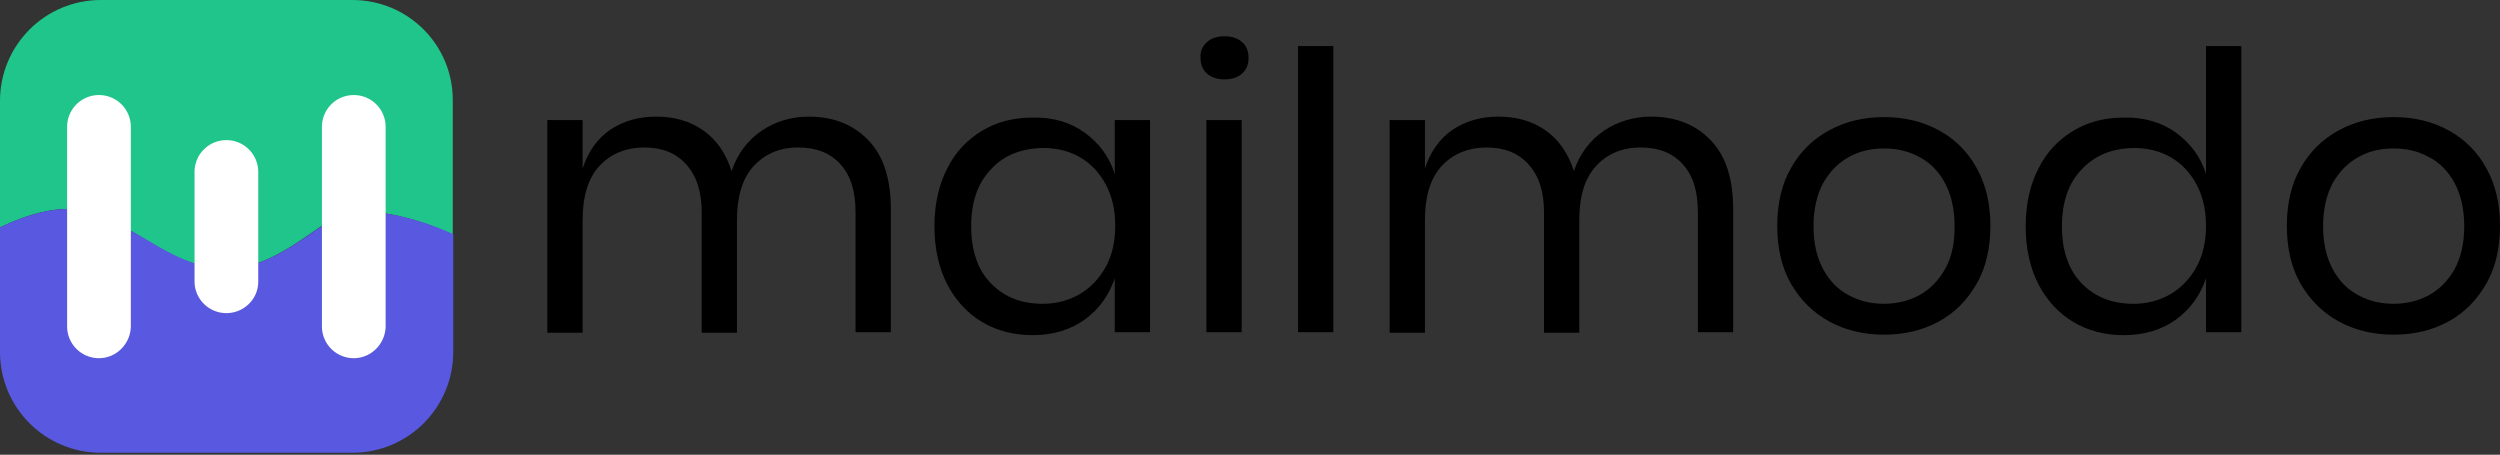
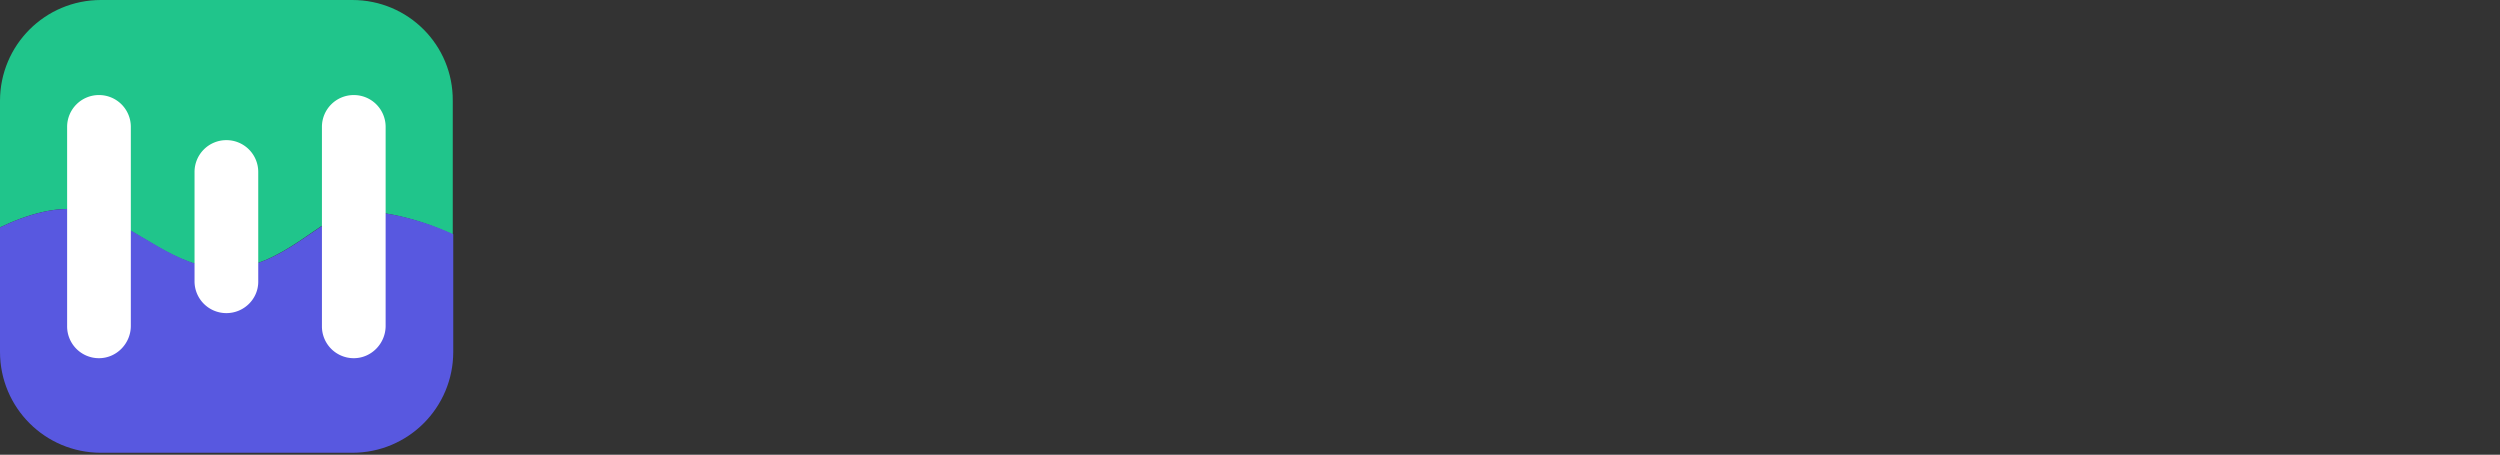
<svg xmlns="http://www.w3.org/2000/svg" width="1171" height="213" fill="none">
  <rect width="100%" height="100%" fill="#333333" stroke="none" />
  <path d="M42.231 99.382c23.182 7.115 38.33 26.395 63.807 26.395 25.935 0 44.756-24.789 58.527-26.395 12.394-1.607 31.674 2.983 47.511 10.558V47.28C212.305 21.117 191.189 0 165.024 0H47.281C21.116 0 0 21.116 0 47.28v59.217c11.476-5.509 28.46-11.476 42.231-7.115z" fill="#20C58B" />
  <path d="M164.565 99.382c-13.771 1.836-32.592 26.394-58.527 26.394-24.559 0-40.396-19.279-63.806-26.394C28.46 95.02 11.475 100.987 0 106.496v58.298c0 26.165 21.116 47.281 47.28 47.281h117.744c26.165 0 47.281-21.116 47.281-47.281V109.71c-15.837-7.345-35.346-11.935-47.74-10.328z" fill="#5858E0" />
  <path d="M46.361 167.776a14.89 14.89 0 01-14.919-14.919V59.443a14.89 14.89 0 0114.92-14.92 14.89 14.89 0 0114.918 14.92v93.185c0 8.262-6.656 15.148-14.919 15.148zM106.041 146.663a14.889 14.889 0 01-14.918-14.918V80.562a14.889 14.889 0 0114.918-14.919 14.889 14.889 0 0114.919 14.919v51.412c0 8.033-6.656 14.689-14.919 14.689zM165.712 167.776a14.888 14.888 0 01-14.919-14.919V59.443a14.889 14.889 0 0114.919-14.918 14.89 14.89 0 0114.919 14.918v93.185c0 8.263-6.657 15.148-14.919 15.148z" fill="#fff" />
-   <path d="M406.707 65.644c7.115 7.345 10.558 18.132 10.558 32.133v57.839H400.74V99.384c0-9.87-2.295-17.214-7.115-22.493-4.82-5.28-11.247-7.804-19.739-7.804-8.722 0-15.607 2.984-20.886 8.722-5.279 5.738-7.804 14.23-7.804 25.247v52.789h-16.525V99.384c0-9.87-2.525-17.214-7.345-22.493-4.82-5.28-11.246-7.804-19.509-7.804-8.721 0-15.837 2.984-21.116 8.722-5.279 5.738-7.803 14.23-7.803 25.247v52.789h-16.526V56.234h16.526v22.722c2.524-7.803 6.656-13.77 12.853-18.132 6.197-4.131 13.312-6.197 21.575-6.197 8.492 0 15.836 2.066 22.034 6.427 6.196 4.361 10.558 10.558 13.311 19.05 2.755-8.033 7.345-14.23 14.001-18.82 6.426-4.361 14.001-6.657 22.034-6.657 11.705 0 20.886 3.673 28.001 11.017zM508.147 62.193c6.657 4.82 11.477 11.246 14.001 19.28V56.226h16.525v99.381h-16.525V130.36c-2.754 8.033-7.344 14.46-14.001 19.28-6.656 4.82-14.918 7.344-24.558 7.344-8.722 0-16.755-2.065-23.64-6.196-6.886-4.132-12.394-10.099-16.296-17.674-3.902-7.574-5.967-16.755-5.967-27.083 0-10.329 2.065-19.509 5.967-27.083 3.902-7.804 9.41-13.542 16.296-17.673 6.885-4.131 14.689-6.197 23.64-6.197 9.869-.23 17.902 2.295 24.558 7.115zM464.08 79.407c-6.197 6.426-9.181 15.378-9.181 26.624 0 11.246 2.984 20.198 9.181 26.624 6.197 6.427 14.23 9.64 24.329 9.64 6.427 0 12.394-1.606 17.443-4.59 5.05-2.984 9.181-7.345 12.165-12.853 2.984-5.509 4.361-11.935 4.361-19.051 0-7.344-1.377-13.541-4.361-19.279-2.984-5.509-6.886-9.87-12.165-12.853-5.049-2.984-11.016-4.36-17.443-4.36-10.099.228-18.362 3.442-24.329 10.098zM565.308 19.74c2.065-1.837 4.818-2.755 8.258-2.755 3.447 0 6.2.918 8.264 2.754 2.065 1.836 2.986 4.361 2.986 7.345s-.921 5.508-2.986 7.345c-2.064 1.836-4.817 2.754-8.264 2.754-3.44 0-6.193-.918-8.258-2.755-2.07-1.836-2.985-4.36-2.985-7.344-.228-2.984.915-5.509 2.985-7.345zm16.294 36.493v99.382h-16.527V56.233h16.527zM624.529 21.572V155.61h-16.527V21.571h16.527zM801.252 65.644c7.115 7.345 10.556 18.132 10.556 32.133v57.839h-16.522V99.384c0-9.87-2.297-17.214-7.115-22.493-4.822-5.28-11.249-7.804-19.74-7.804-8.724 0-15.606 2.984-20.884 8.722-5.283 5.738-7.809 14.23-7.809 25.247v52.789h-16.521V99.384c0-9.87-2.525-17.214-7.348-22.493-4.817-5.28-11.244-7.804-19.508-7.804-8.718 0-15.839 2.984-21.117 8.722-5.278 5.738-7.803 14.23-7.803 25.247v52.789h-16.527V56.234h16.527v22.722c2.525-7.803 6.655-13.77 12.854-18.132 6.199-4.131 13.314-6.197 21.577-6.197 8.491 0 15.834 2.066 22.033 6.427 6.193 4.361 10.556 10.558 13.308 19.05 2.759-8.033 7.348-14.23 14.002-18.82 6.427-4.361 14.002-6.657 22.033-6.657 11.71 0 20.889 3.673 28.004 11.017zM908.205 61.046c7.575 4.132 13.541 10.1 17.67 17.674 4.362 7.803 6.427 16.755 6.427 27.083s-2.065 19.509-6.427 27.083c-4.357 7.574-10.095 13.542-17.67 17.673-7.576 4.131-16.067 6.197-25.707 6.197s-18.131-2.066-25.707-6.197c-7.575-4.131-13.541-10.099-17.903-17.673-4.357-7.574-6.427-16.755-6.427-27.083s2.07-19.51 6.427-27.083c4.362-7.804 10.328-13.542 17.903-17.674 7.576-4.13 16.067-6.196 25.707-6.196s18.131 2.065 25.707 6.196zm-42.001 12.395c-5.051 2.754-8.952 6.656-12.165 12.164-2.986 5.508-4.59 12.394-4.59 20.427s1.604 14.69 4.59 20.198c2.985 5.509 7.114 9.64 12.165 12.164 5.05 2.755 10.555 3.902 16.294 3.902 5.966 0 11.477-1.377 16.294-3.902 5.05-2.754 8.952-6.655 12.165-12.164 3.214-5.508 4.59-12.165 4.59-20.198 0-8.033-1.604-14.918-4.59-20.427-2.98-5.508-7.115-9.64-12.165-12.164-5.045-2.755-10.556-3.902-16.294-3.902-5.739 0-11.244 1.147-16.294 3.902zM1019.29 62.197c6.66 4.819 11.48 11.246 14 19.279V21.572h16.53V155.61h-16.53v-25.247c-2.75 8.033-7.34 14.459-14 19.279-6.65 4.82-14.92 7.345-24.557 7.345-8.718 0-16.754-2.066-23.636-6.197-6.887-4.132-12.398-10.099-16.3-17.673-3.901-7.574-5.966-16.755-5.966-27.084 0-10.328 2.065-19.509 5.966-27.083 3.902-7.803 9.413-13.542 16.3-17.673 6.882-4.131 14.685-6.197 23.636-6.197 9.637-.23 17.907 2.296 24.557 7.116zM974.998 79.41c-6.199 6.427-9.185 15.378-9.185 26.624 0 11.247 2.986 20.198 9.185 26.625 6.194 6.426 14.23 9.639 24.325 9.639 6.427 0 12.397-1.606 17.447-4.59 5.05-2.983 9.18-7.344 12.16-12.853 2.99-5.508 4.36-11.935 4.36-19.05 0-7.344-1.37-13.542-4.36-19.28-2.98-5.508-6.88-9.869-12.16-12.853-5.05-2.984-11.02-4.36-17.447-4.36-10.095.23-18.131 3.442-24.325 10.098zM1146.9 61.046c7.57 4.132 13.54 10.1 17.67 17.674 4.37 7.803 6.43 16.755 6.43 27.083s-2.06 19.509-6.43 27.083c-4.36 7.574-10.1 13.542-17.67 17.673-7.57 4.131-16.06 6.197-25.7 6.197s-18.14-2.066-25.71-6.197c-7.58-4.131-13.54-10.099-17.9-17.673-4.37-7.574-6.43-16.755-6.43-27.083s2.06-19.51 6.43-27.083c4.36-7.804 10.32-13.542 17.9-17.674 7.57-4.13 16.07-6.196 25.71-6.196s18.13 2.065 25.7 6.196zm-42 12.395c-5.05 2.754-8.95 6.656-12.17 12.164-2.98 5.508-4.59 12.394-4.59 20.427s1.61 14.69 4.59 20.198c2.99 5.509 7.12 9.64 12.17 12.164 5.05 2.755 10.56 3.902 16.3 3.902 5.96 0 11.47-1.377 16.29-3.902 5.05-2.754 8.95-6.655 12.17-12.164 2.98-5.508 4.59-12.165 4.59-20.198 0-8.033-1.61-14.918-4.59-20.427-2.99-5.508-7.12-9.64-12.17-12.164-5.05-2.755-10.56-3.902-16.29-3.902-5.97 0-11.25 1.147-16.3 3.902z" fill="#000" />
</svg>